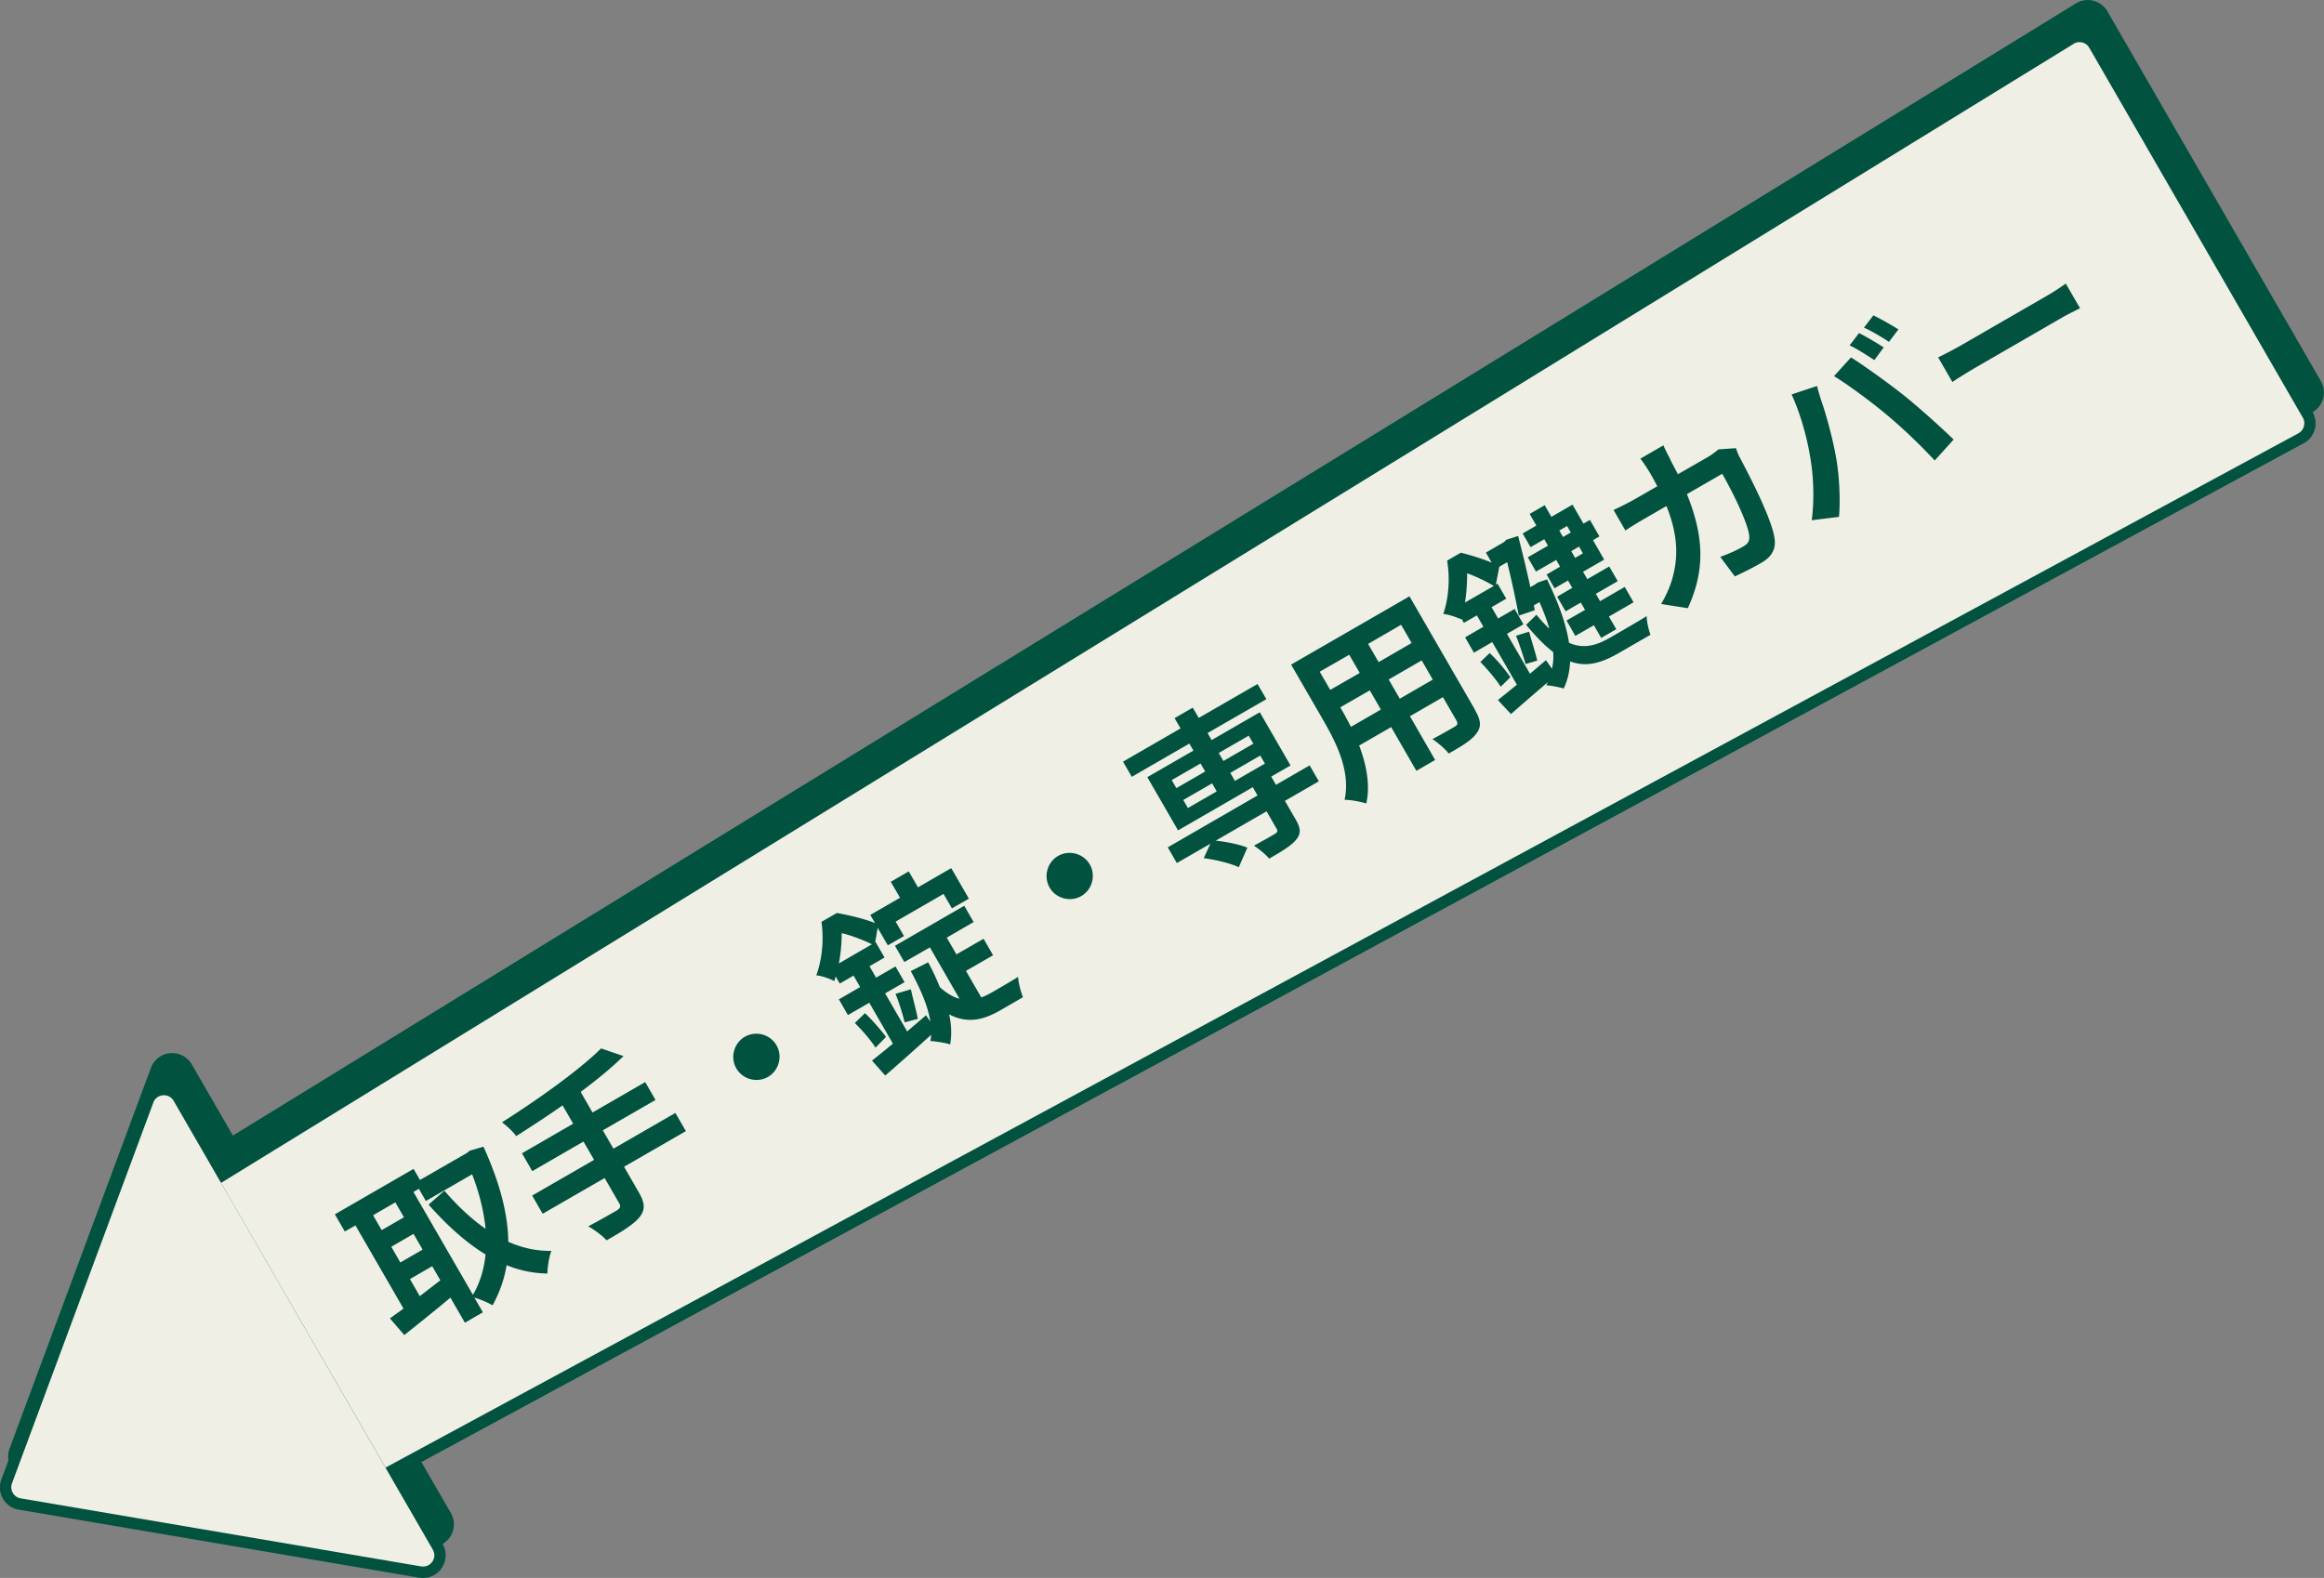
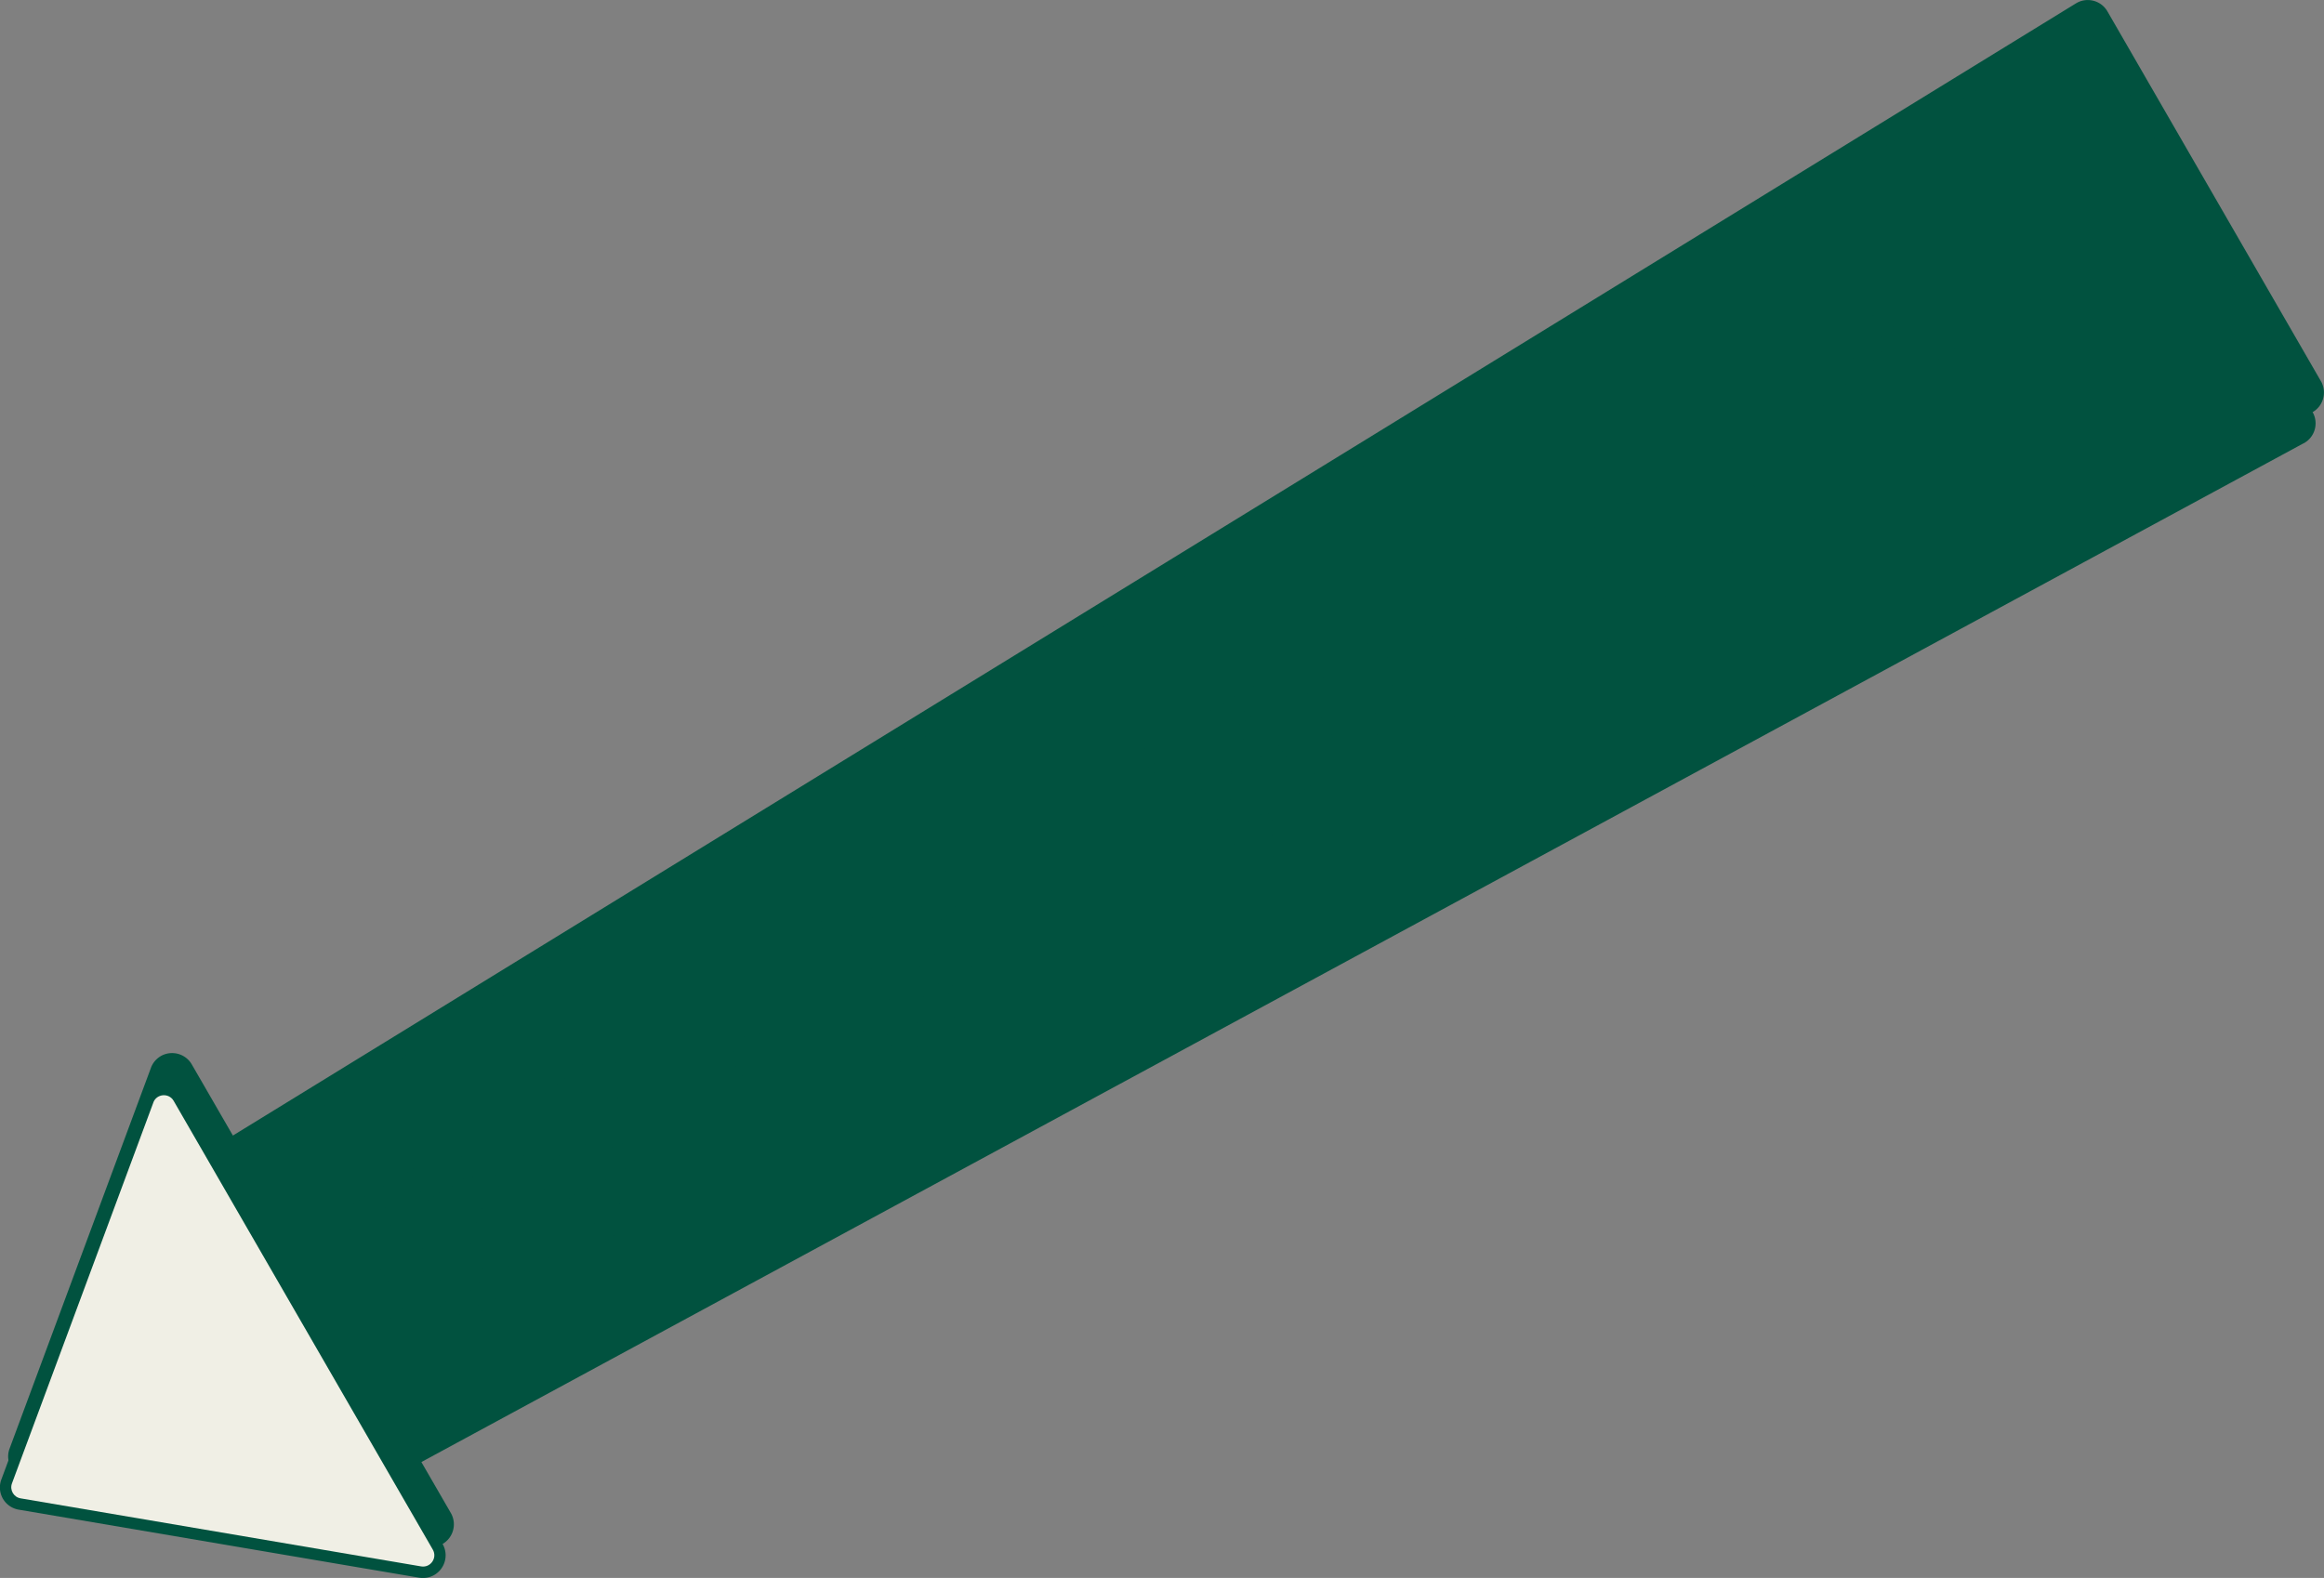
<svg xmlns="http://www.w3.org/2000/svg" id="_レイヤー_2" viewBox="0 0 205.56 139.61">
  <rect x="0" y="0" width="205.56" height="139.61" fill="#808080" stroke="none" />
  <defs>
    <style>.cls-1{fill:#01523f}.cls-2{fill:#f0efe5}</style>
  </defs>
  <g id="design">
    <path class="cls-1" d="M204.56 36.46s-.11.06-.14.07L36.24 127.57l3.64 6.3c.55.96.22 2.18-.74 2.74-.4.23-.86.31-1.33.24l-35.42-6.02a1.992 1.992 0 01-1.54-2.67l12.5-33.68c.16-.44.47-.8.87-1.04.96-.55 2.19-.22 2.74.73l3.64 6.3L183.57.33s.08-.05.1-.06c.95-.55 2.18-.22 2.73.73l18.89 32.73c.55.96.22 2.18-.73 2.73z" />
    <path class="cls-1" d="M203.82 39.19s-.11.06-.14.07L35.51 130.31l3.64 6.3c.55.96.22 2.18-.74 2.74-.4.23-.86.31-1.33.24l-35.42-6.02a1.992 1.992 0 01-1.54-2.67l12.5-33.68c.16-.44.47-.8.87-1.04.96-.55 2.19-.22 2.74.73l3.64 6.3L182.83 3.06s.08-.05.1-.06c.95-.55 2.18-.22 2.73.73l18.89 32.73c.55.96.22 2.18-.73 2.73z" />
-     <path class="cls-2" d="M183.38 3.9L19.55 104.66l14.55 25.19 169.17-91.5c.51-.26.7-.9.42-1.39L184.8 4.23a.999.999 0 00-1.41-.34z" />
    <path class="cls-2" d="M13.56 97.56l-12.5 33.68c-.22.59.15 1.23.77 1.33l35.42 6.02c.83.14 1.46-.75 1.03-1.49L15.36 97.4c-.42-.73-1.51-.64-1.8.15z" />
    <path class="cls-1" d="M42.76 101.45c1.45 3.19 2.17 5.96 2.2 8.42 1.22.54 2.5.83 3.81.8-.2.52-.35 1.44-.35 2.01a10.03 10.03 0 01-3.61-.74c-.21 1.27-.63 2.43-1.24 3.55-.42-.24-1.09-.54-1.61-.68l.75 1.3-1.59.92-1.28-2.22c-1.43 1.2-2.91 2.38-4.08 3.31l-1.27-1.47c.35-.26.76-.55 1.2-.87l-4.25-7.36-.94.54-.88-1.52 6.96-4.02.57.98 4.15-2.39.25-.2 1.23-.36zM33 107.52l.76 1.32 1.97-1.14-.76-1.32-1.97 1.14zm2.41 4.18l1.97-1.14-.8-1.39-1.97 1.14.8 1.39zm1.72 2.98c.59-.45 1.2-.93 1.82-1.4l-.72-1.25-1.97 1.14.87 1.51zm4.69-.1c.62-1.04.99-2.25 1.13-3.59-1.73-1.05-3.4-2.56-5.04-4.41l1.4-1.23c1.13 1.32 2.36 2.48 3.64 3.37-.15-1.5-.53-3.13-1.19-4.82l-4.09 2.36-.62-1.08-.48.28 5.27 9.12zm18.86-14.51l-5.48 3.16 1.3 2.26c.57.98.57 1.56.07 2.2-.52.63-1.5 1.25-2.92 2.05-.37-.42-1.1-.95-1.62-1.24 1.05-.55 2.21-1.22 2.52-1.4.31-.2.38-.37.22-.64l-1.29-2.23-5.48 3.16-.93-1.61 5.48-3.16-.94-1.62-4.53 2.62-.91-1.58 4.53-2.62-.94-1.62c-1.37.96-2.78 1.88-4.1 2.72-.29-.41-.88-.95-1.26-1.22 3.26-2.07 6.84-4.63 8.77-6.54l1.98.68c-1.05 1.03-2.37 2.11-3.79 3.17l1.05 1.82 4.66-2.69.91 1.58-4.66 2.69.94 1.62 5.48-3.16.93 1.61zm8-7.59c.56.97.22 2.24-.75 2.8-.97.56-2.24.22-2.8-.75-.56-.97-.22-2.24.75-2.8.97-.56 2.24-.22 2.8.75zm18.13-4.24c.34-.12.65-.28.98-.47.42-.24 1.75-1.01 2.26-1.34.02.49.25 1.35.43 1.8l-1.95 1.13c-1.52.88-2.92 1.24-4.58.39.21.93.24 1.82.09 2.66-.37-.14-1.27-.28-1.75-.3.04-.19.06-.37.08-.56-1.42 1.28-2.9 2.6-4.07 3.61l-1.17-1.32c.53-.42 1.16-.93 1.85-1.5l-2.09-3.62L75 89.81l-.8-1.39 1.88-1.09-.58-1.01-1.22.7-.36-.62-.12.4c-.39-.2-1.16-.48-1.6-.5.6-1.66.65-3.42.46-4.74l1.36-.78c1.09.19 2.46.52 3.38.89l-.42-.72 2.63-1.52-.82-1.41 1.59-.92.82 1.41 2.94-1.7 1.56 2.7-1.5.86-.74-1.28-4.24 2.45.74 1.28-1.43.82-.9-1.55-.22 1.28.04-.02.79 1.37-1.33.77.58 1.01 1.72-.99.8 1.39-1.72.99 1.95 3.37c.54-.46 1.11-.96 1.67-1.43l.38.56c-.2-1.36-.87-2.88-1.73-4.47l1.54-.78c.4.75.75 1.49 1.03 2.2.62.56 1.19.88 1.74 1.03l-2.62-4.55-2.26 1.3-.83-1.44 6.13-3.54.83 1.44-2.38 1.38.86 1.48 2.4-1.38.84 1.46-2.4 1.38 1.35 2.34zm-9.68-4.69c-.7-.35-1.77-.77-2.68-.99 0 .8-.07 1.7-.25 2.68l2.92-1.69zm-.62 6.09c.66.63 1.42 1.51 1.86 2.1l-.93.95c-.41-.65-1.18-1.54-1.83-2.18l.9-.87zm3.51.82c-.17-.71-.52-1.83-.81-2.53l1.36-.4c.2.92.49 1.94.61 2.62l-1.16.3zm16.37-13.98c.56.97.22 2.24-.75 2.8-.97.56-2.24.22-2.8-.75-.56-.97-.22-2.24.75-2.8.97-.56 2.24-.22 2.8.75zm20.24-7.34l-2.98 1.72.94 1.62c.46.79.51 1.26.05 1.82-.45.54-1.27 1.03-2.38 1.67-.33-.4-.9-.85-1.35-1.15.75-.4 1.62-.9 1.86-1.04.21-.14.27-.25.16-.43l-.9-1.57-4.5 2.6c.98.1 2.14.34 2.8.62l-.76 1.73c-.7-.34-2.05-.67-3.1-.8l.59-1.28-2.97 1.71-.8-1.39 7.94-4.59-.42-.73-6.61 3.82-2.72-4.71 4.08-2.35-.36-.62-5.09 2.94-.78-1.34 5.09-2.94-.53-.91 1.61-.93.53.91 5.2-3 .78 1.34-5.2 3 .36.62 4.26-2.46 2.72 4.71-1.71.98.42.73 2.98-1.72.8 1.39zm-12.58.59l2.55-1.47-.41-.71-2.55 1.47.41.71zm1.02 1.76l2.55-1.47-.41-.71-2.55 1.47.41.71zm2.73-4.87l.41.71 2.65-1.53-.41-.71-2.65 1.53zm3.67.23l-2.65 1.53.41.71 2.65-1.53-.41-.71zm19-4.02c.51.89.57 1.44.16 2.01-.41.61-1.24 1.12-2.49 1.83-.31-.41-.98-.97-1.44-1.28.8-.41 1.71-.95 1.96-1.09.26-.15.31-.29.17-.54l-1.2-2.08-2.92 1.69 2.23 3.87-1.66.96-2.23-3.87-2.83 1.63c.62 1.65 1 3.47.63 5.13-.44-.15-1.43-.34-1.92-.32.55-2.54-.75-5.07-1.87-7.02l-2.86-4.95 10.47-6.04 5.81 10.06zm-13.74-3.4l.93 1.61 2.61-1.5-.93-1.61-2.61 1.5zm5.41 3.35l-.98-1.7-2.61 1.5.14.25c.26.44.53.95.8 1.48l2.65-1.53zm1.79-7.5l-2.92 1.69.93 1.61 2.92-1.69-.93-1.61zm2.8 4.85l-.98-1.7-2.92 1.69.98 1.7 2.92-1.69zm10.12-8.84c1.06 2.18 1.69 4.01 1.93 5.58 1.32.59 2.46.23 3.71-.5.53-.3 2.55-1.47 3.16-1.86 0 .46.17 1.23.34 1.65l-2.79 1.61c-1.53.88-2.84 1.29-4.32.75-.04.89-.23 1.68-.57 2.4-.37-.12-1.16-.27-1.55-.29.05-.08.1-.18.14-.27-1.16 1-2.31 1.98-3.25 2.82l-1.16-1.24c.48-.39 1.05-.84 1.68-1.36l-2.18-3.77-1.62.94-.78-1.36 1.62-.94-.58-1-1.15.66-.23-.4-.02.09c-.39-.2-1.12-.44-1.57-.48.56-1.65.56-3.41.34-4.72l1.21-.7c.86.21 1.92.54 2.73.88l-.51-.89 1.62-.94.17-.19 1.06-.34c.33 1.28.74 2.94 1.08 4.53l.42-.24.22-.16.86-.3zm-4.73.55c-.6-.37-1.53-.82-2.35-1.12 0 .77-.04 1.65-.19 2.59l2.54-1.46zm-.36 5.94c.68.63 1.41 1.51 1.83 2.14l-.85.84c-.42-.66-1.17-1.54-1.8-2.19l.82-.79zm5.52 1.37c.1-.47.14-.95.1-1.46-.73-.56-1.51-1.34-2.39-2.41l.91-.89c.4.49.78.9 1.14 1.24-.2-.73-.5-1.5-.87-2.36l-.5.29.08.43-1.41.48a92.4 92.4 0 00-1.03-4.73l-.72.42h.02l-.3 1.57.15-.09.77 1.33-1.3.75.58 1 1.46-.84.78 1.36-1.46.84 2.04 3.53 1.41-1.2.53.75zm-2.34-.4c-.2-.7-.56-1.8-.85-2.5l1.16-.36c.25.91.56 1.87.72 2.56l-1.03.3zm1.65-11.04l-1.21.7-.7-1.21 1.21-.7-.59-1.03 1.33-.77.59 1.03 1.87-1.08.97 1.68.57-.33.84 1.46-.57.33.99 1.72-1.87 1.08.38.65 1.94-1.12.75 1.3-1.94 1.12.38.65 2.18-1.26.78 1.36-2.18 1.26.65 1.12-1.33.77-.65-1.12-1.64.94-.78-1.36 1.64-.94-.38-.65-1.34.78-.75-1.3 1.34-.78-.38-.65-1.19.69-.7-1.22 1.19-.69-.34-.6-1.79 1.03-.73-1.26 1.79-1.03-.33-.57zm1.33-.77l.33.57.69-.4-.33-.57-.69.4zm2.09 2.02l-.34-.6-.69.4.34.6.69-.4zm7.73-8.28c.23.44.46.86.67 1.28l2.61-1.5c.35-.2.68-.45.98-.7l1.54-.11c.09.25.24.64.33.79.81 1.53 2.88 5.49 3.1 7.25.1.88-.22 1.55-1.17 2.1-.79.46-1.65.88-2.35 1.21l-1.29-1.73c.75-.27 1.51-.61 2.05-.93.44-.26.55-.52.51-.94-.1-1.11-1.52-3.98-2.39-5.48l-3.12 1.8c1.6 3.96 1.54 6.89.08 10.09l-2.36-.37c.38-.65.81-1.52 1.03-2.41.55-2.02.35-3.97-.56-6.26l-1.83 1.06c-.47.27-1.23.71-1.8 1.11l-1.05-1.82c.61-.28 1.36-.66 1.89-.96l1.98-1.14c-.21-.4-.43-.81-.67-1.22-.18-.3-.58-.92-.83-1.22l2.04-1.18c.14.34.45.94.63 1.28zm10.72-5.78l2.26-.75c.11.47.35 1.24.47 1.58.37 1.08.97 3.28 1.23 4.85.28 1.63.37 3.69.24 5.15l-2.41.3c.22-1.64.17-3.61-.06-5.1-.27-1.91-.87-4.17-1.72-6.03zm3.76-1.62l1.5-1.66c1.18.74 3.37 2.32 4.68 3.36 1.21.97 3.22 2.76 4.4 3.91l-1.67 1.85c-1.34-1.43-2.85-2.88-4.27-4.06-1.37-1.15-3.45-2.68-4.64-3.4zm4.4-2.55l-.83 1.13c-.62-.4-1.51-.99-2.19-1.3l.83-1.09c.64.31 1.63.91 2.19 1.27zm1.3-1.59l-.84 1.11c-.6-.41-1.53-.96-2.21-1.26l.83-1.09c.66.32 1.68.9 2.21 1.24zm5.79 1.27l7.44-4.3c.65-.38 1.23-.78 1.57-1.02l1.26 2.18c-.34.18-1.08.53-1.66.87l-7.44 4.3c-.79.46-1.7 1.02-2.19 1.36l-1.26-2.18c.52-.25 1.56-.79 2.28-1.21z" />
  </g>
</svg>